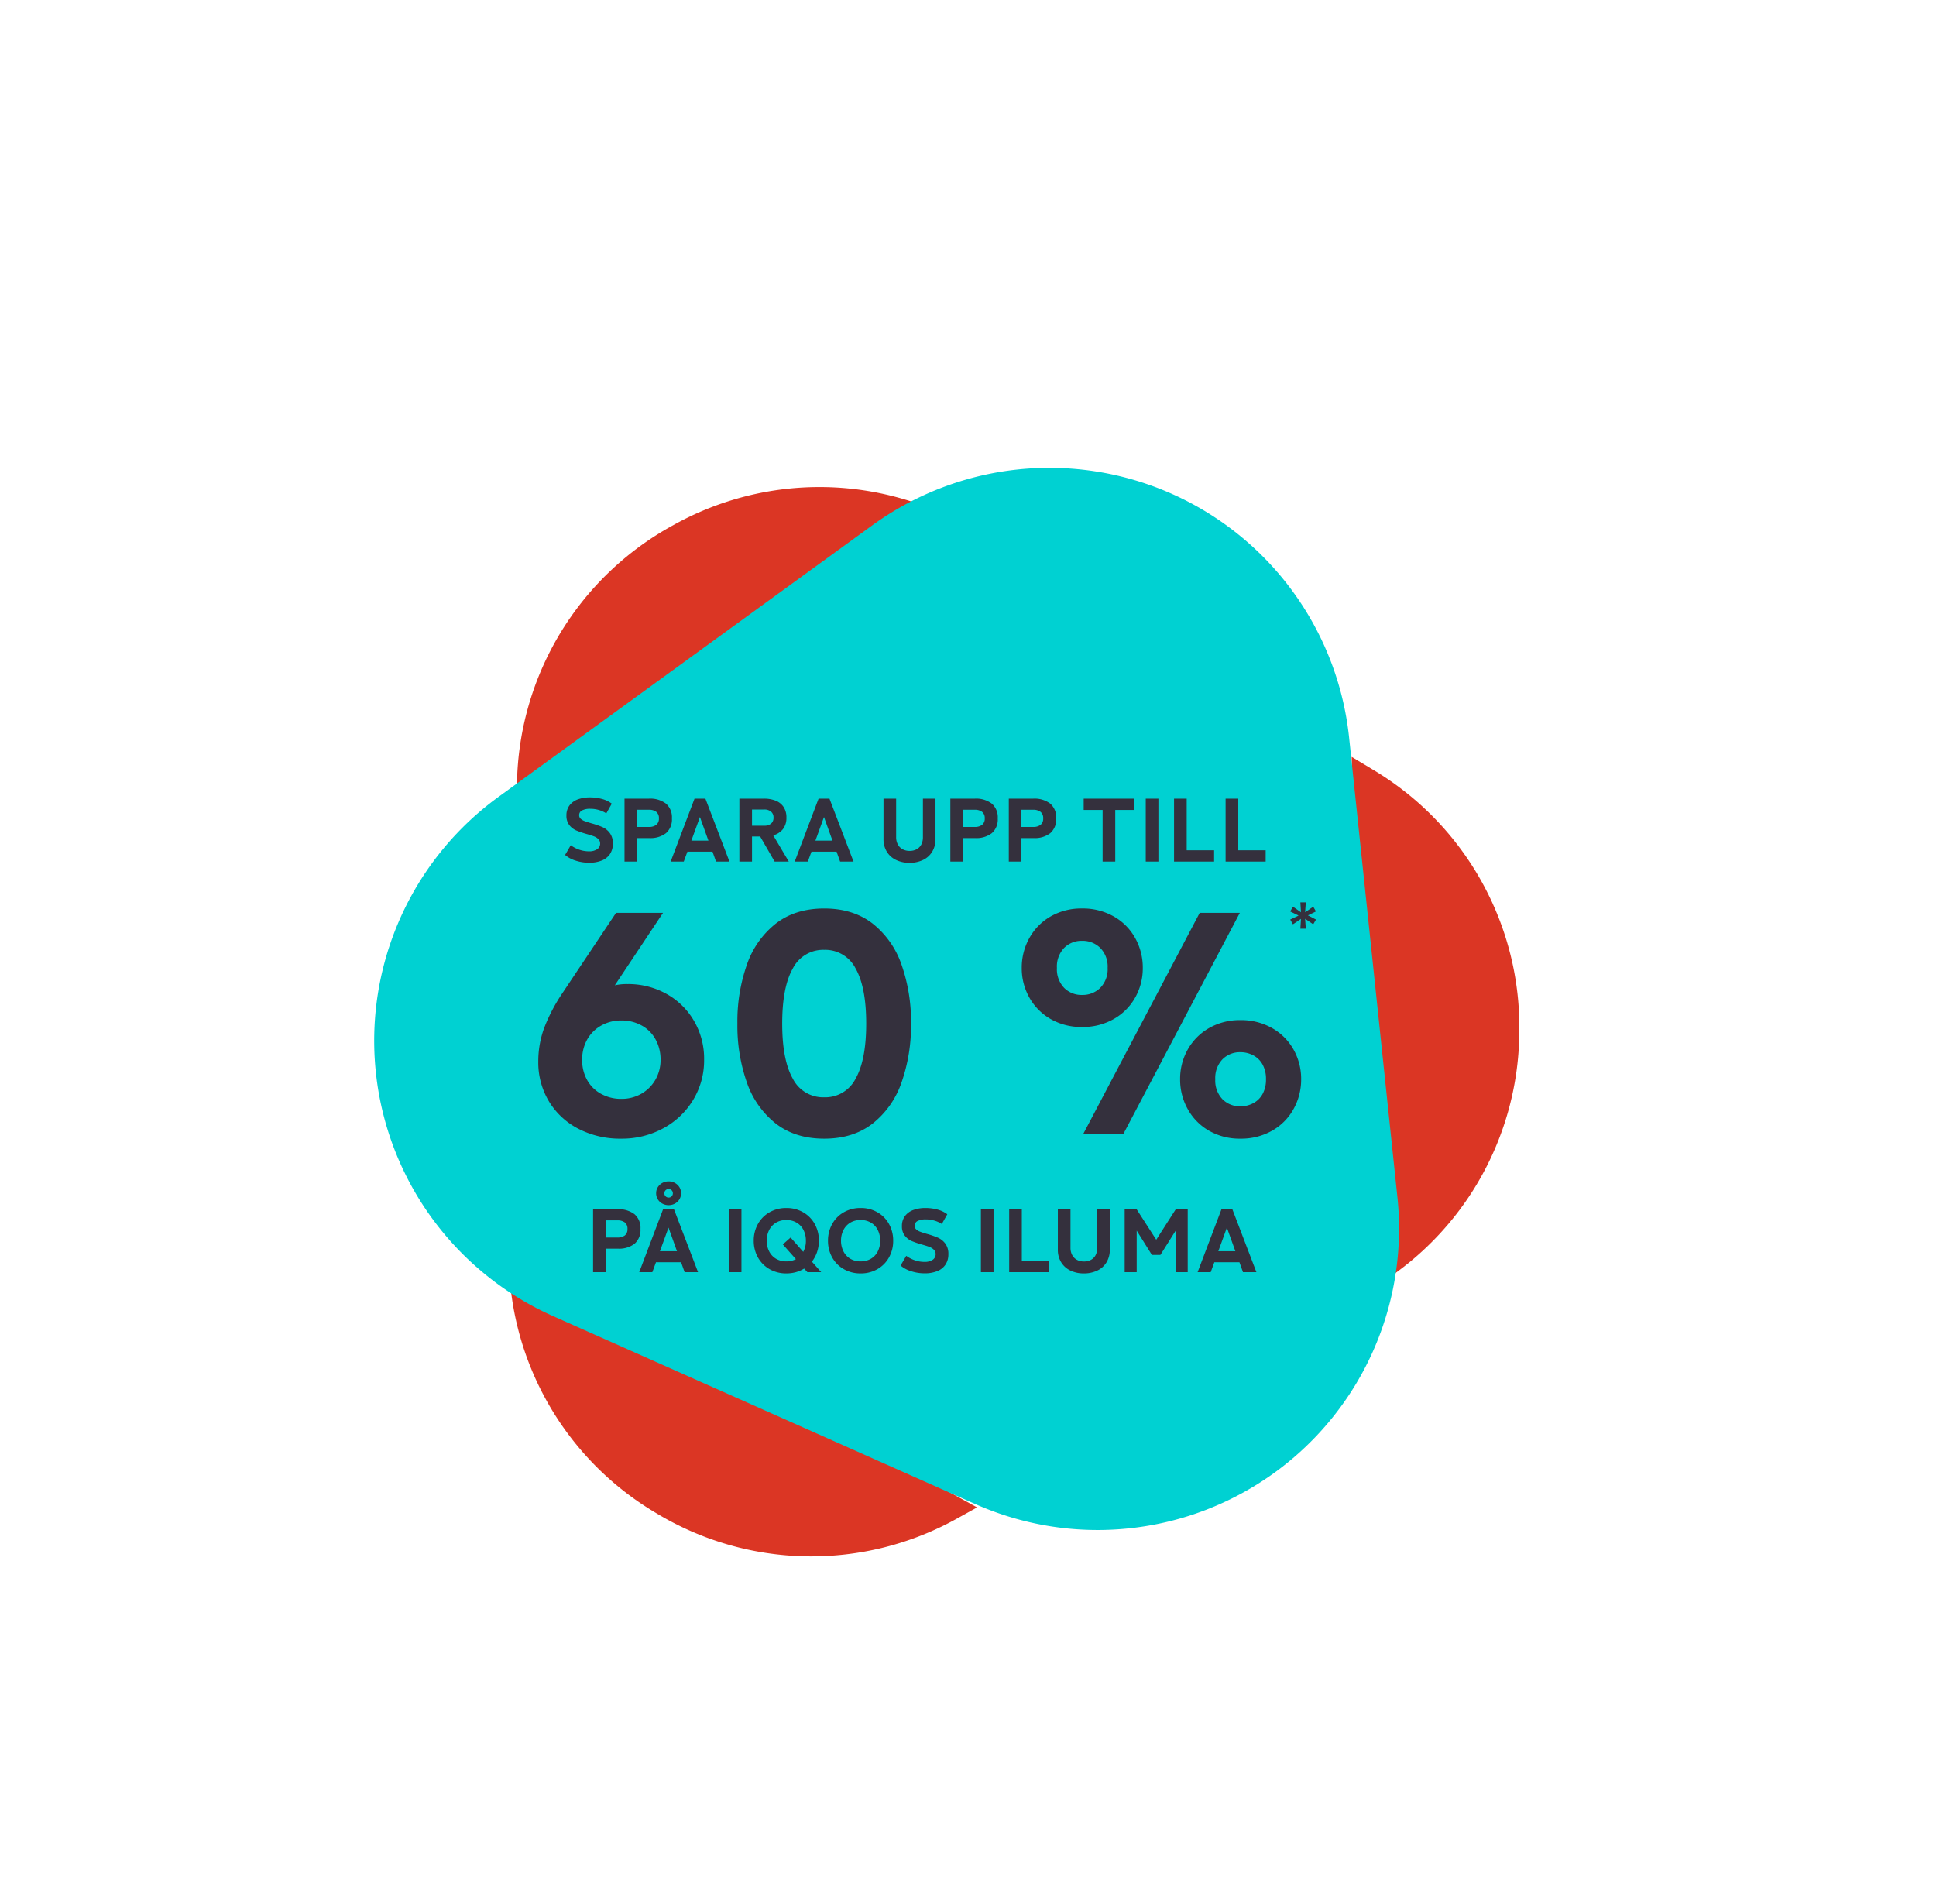
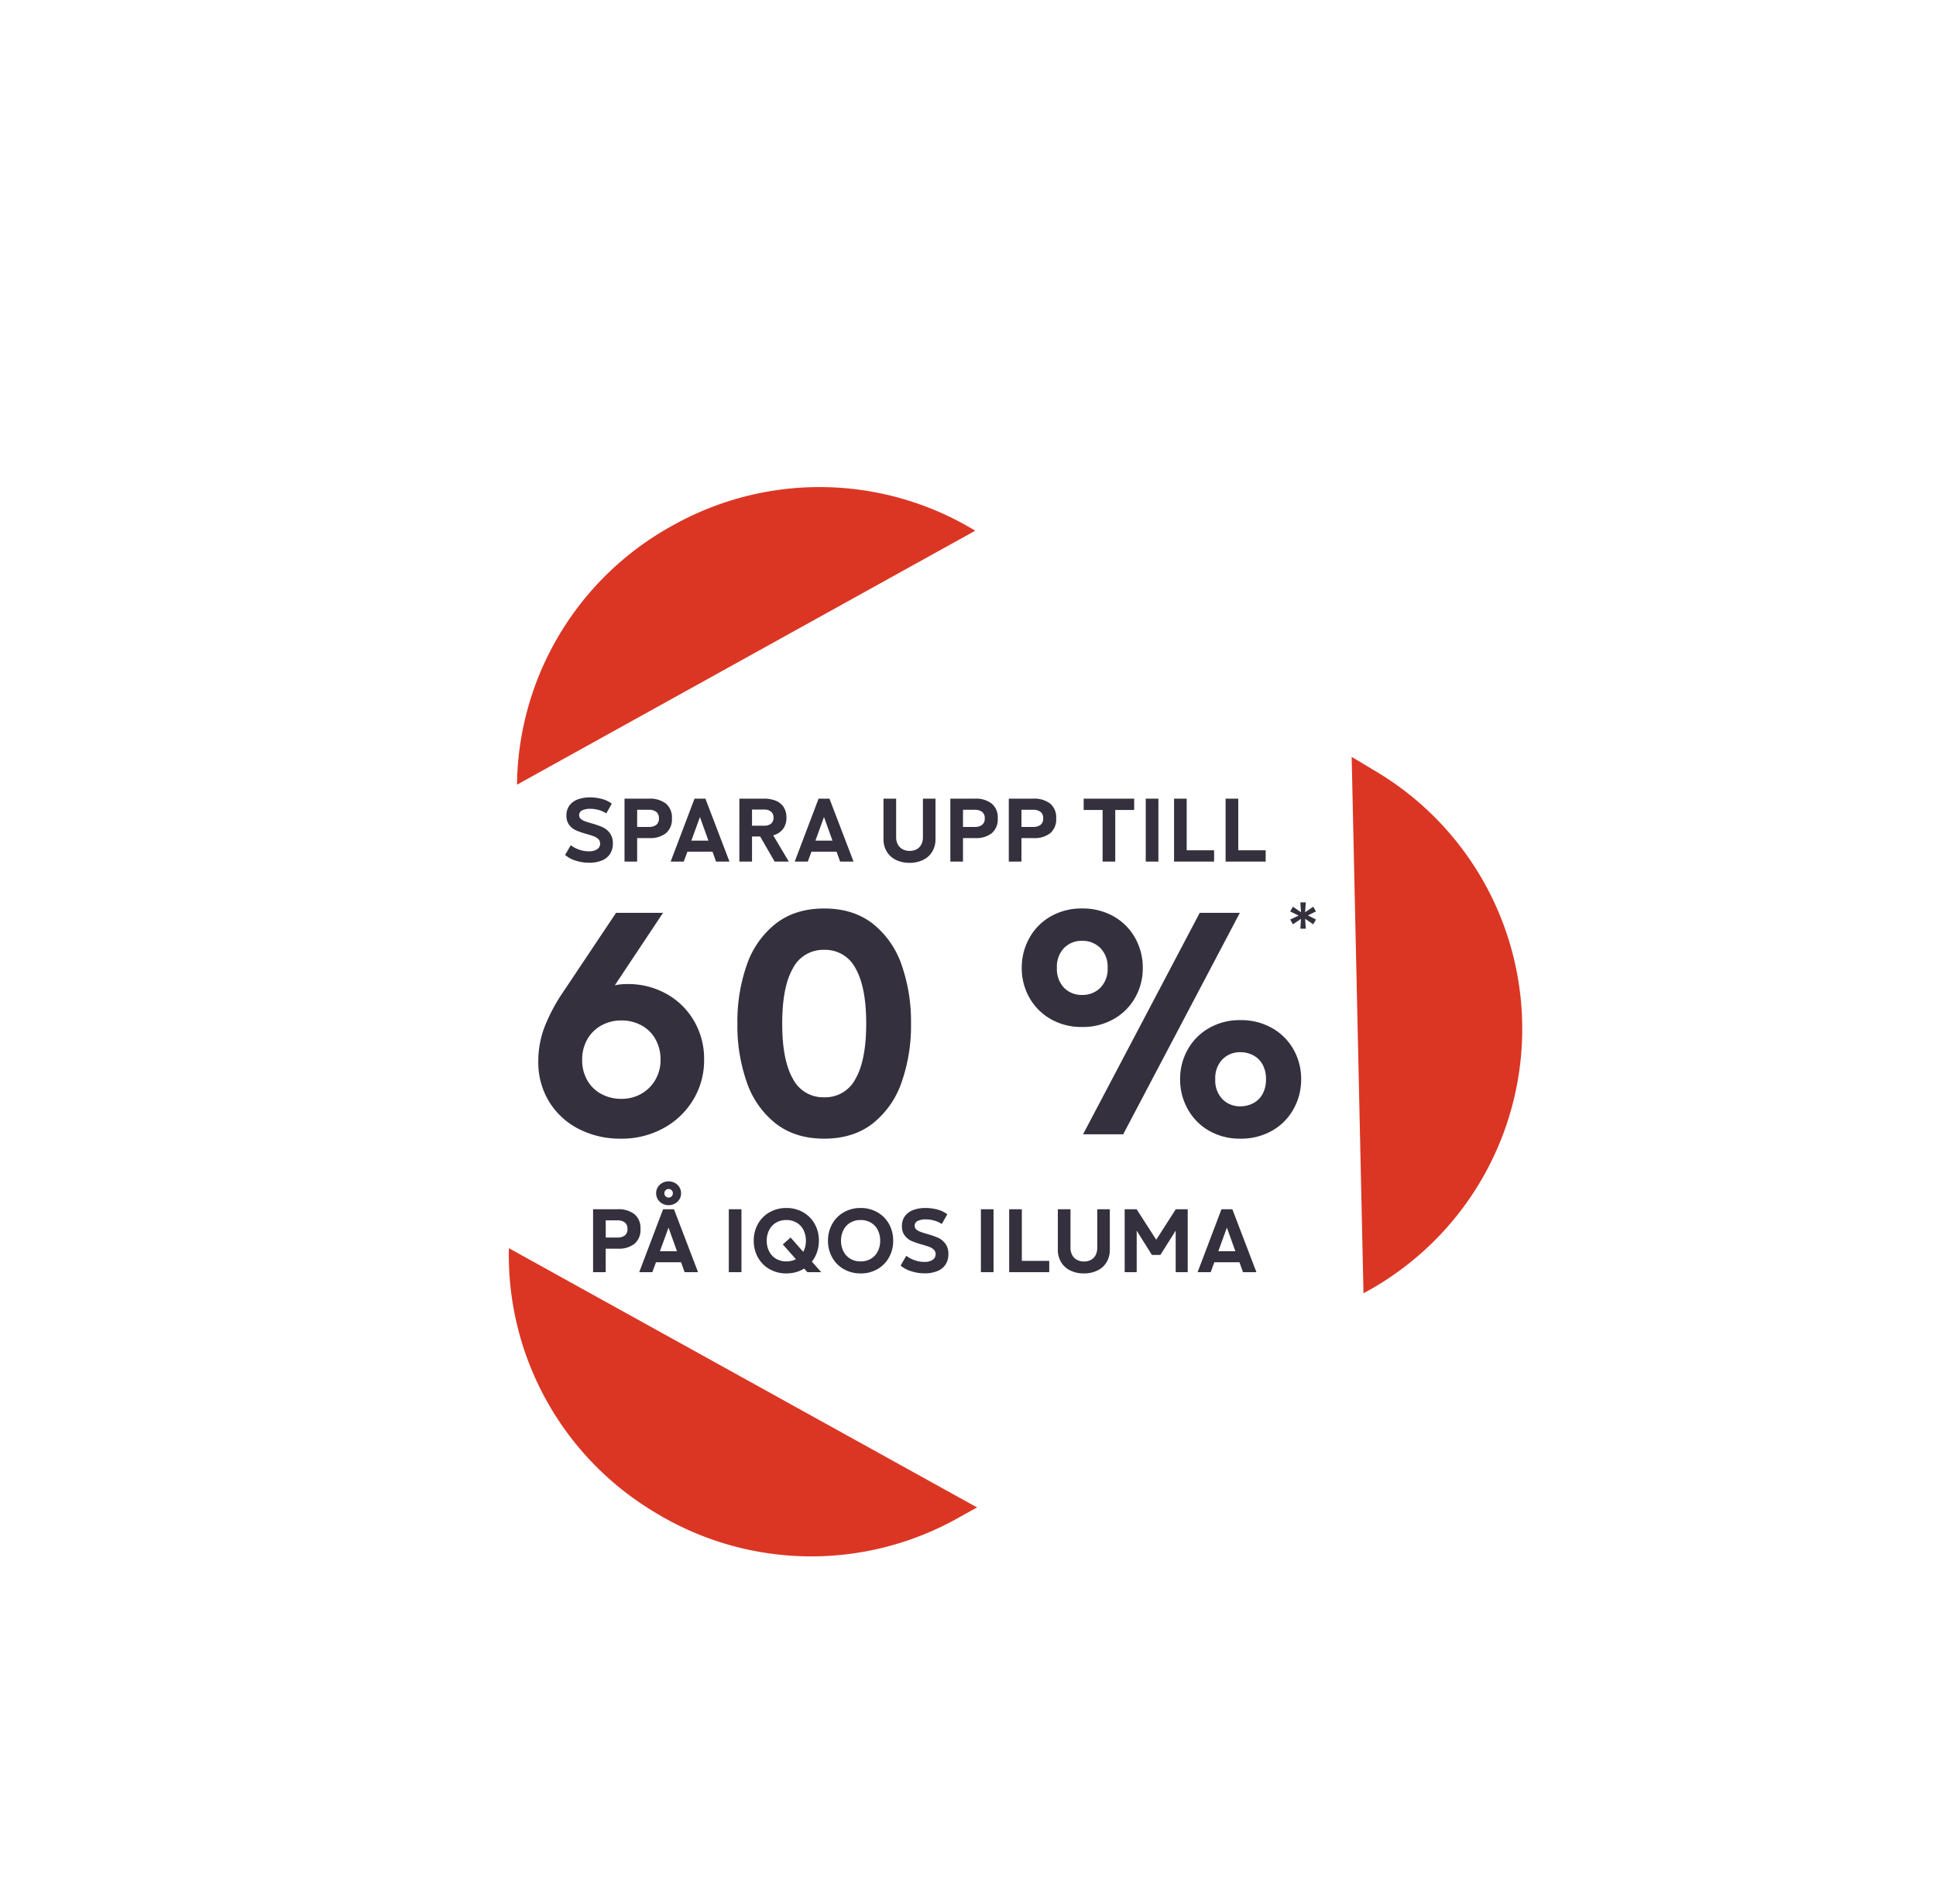
<svg xmlns="http://www.w3.org/2000/svg" width="591.17" height="581.453" viewBox="0 0 591.17 581.453">
  <defs>
    <filter id="Path_1902" x="99.449" y="294.178" width="243.908" height="259.261" filterUnits="userSpaceOnUse">
      <feOffset input="SourceAlpha" />
      <feGaussianBlur stdDeviation="15" result="blur" />
      <feFlood flood-opacity="0.161" />
      <feComposite operator="in" in2="blur" />
      <feComposite in="SourceGraphic" />
    </filter>
    <filter id="Path_1901" x="90.471" y="76.69" width="252.321" height="207.959" filterUnits="userSpaceOnUse">
      <feOffset input="SourceAlpha" />
      <feGaussianBlur stdDeviation="15" result="blur-2" />
      <feFlood flood-opacity="0.161" />
      <feComposite operator="in" in2="blur-2" />
      <feComposite in="SourceGraphic" />
    </filter>
    <filter id="Path_1900" x="301.036" y="178.272" width="241.217" height="261.688" filterUnits="userSpaceOnUse">
      <feOffset input="SourceAlpha" />
      <feGaussianBlur stdDeviation="15" result="blur-3" />
      <feFlood flood-opacity="0.161" />
      <feComposite operator="in" in2="blur-3" />
      <feComposite in="SourceGraphic" />
    </filter>
    <filter id="Path_916" x="0" y="0" width="591.17" height="581.453" filterUnits="userSpaceOnUse">
      <feOffset input="SourceAlpha" />
      <feGaussianBlur stdDeviation="28" result="blur-4" />
      <feFlood flood-opacity="0.161" />
      <feComposite operator="in" in2="blur-4" />
      <feComposite in="SourceGraphic" />
    </filter>
  </defs>
  <g id="splash_home_se" transform="translate(114.26 121.69)">
    <g id="Group_6177" data-name="Group 6177" transform="translate(21.211 0)">
      <g transform="matrix(1, 0, 0, 1, -135.47, -121.69)" filter="url(#Path_1902)">
        <path id="Path_1902-2" data-name="Path 1902" d="M99.169,138.555h-6.66a91.509,91.509,0,0,1-80-46.185,91.508,91.508,0,0,1,0-92.37" transform="translate(144.45 387.26) rotate(-29)" fill="#db3624" />
      </g>
      <g transform="matrix(1, 0, 0, 1, -135.47, -121.69)" filter="url(#Path_1901)">
        <path id="Path_1901-2" data-name="Path 1901" d="M159.99,46.185A91.507,91.507,0,0,0,80,0,91.506,91.506,0,0,0,0,46.185" transform="translate(135.47 199.25) rotate(-29)" fill="#db3624" />
      </g>
      <g transform="matrix(1, 0, 0, 1, -135.47, -121.69)" filter="url(#Path_1900)">
-         <path id="Path_1900-2" data-name="Path 1900" d="M76.26,0l3.734,6.467a91.508,91.508,0,0,1,0,92.37A91.506,91.506,0,0,1,0,145.022" transform="translate(346.04 268.12) rotate(-29)" fill="#db3624" />
+         <path id="Path_1900-2" data-name="Path 1900" d="M76.26,0l3.734,6.467A91.506,91.506,0,0,1,0,145.022" transform="translate(346.04 268.12) rotate(-29)" fill="#db3624" />
      </g>
    </g>
    <g transform="matrix(1, 0, 0, 1, -114.26, -121.69)" filter="url(#Path_916)">
-       <path id="Path_916-2" data-name="Path 916" d="M242.421,46.021,277.685,107.1l35.266,61.082A92.043,92.043,0,0,1,233.24,306.249H92.181A92.044,92.044,0,0,1,12.468,168.185L47.732,107.1,83,46.021a92.043,92.043,0,0,1,159.423,0" transform="translate(209.22 84.66) rotate(24)" fill="#00d1d2" stroke="rgba(0,0,0,0)" stroke-miterlimit="10" stroke-width="1" />
-     </g>
+       </g>
    <g id="Group_5943" data-name="Group 5943" transform="translate(56.293 87.437)">
      <path id="Path_6003" data-name="Path 6003" d="M-89.917-45.885a23.912,23.912,0,0,1,11.78,2.945,22.175,22.175,0,0,1,8.455,8.217A22.879,22.879,0,0,1-66.548-22.8a23.261,23.261,0,0,1-3.325,12.255,23.842,23.842,0,0,1-9.12,8.692A26.391,26.391,0,0,1-91.912,1.33,27.657,27.657,0,0,1-104.88-1.663a22.546,22.546,0,0,1-9.025-8.36,22.952,22.952,0,0,1-3.278-12.207,29.627,29.627,0,0,1,1.71-10.023,52.878,52.878,0,0,1,5.6-10.782l16.435-24.6h14.345L-93.812-45.505A16.482,16.482,0,0,1-89.917-45.885Zm-1.9,35.055A12,12,0,0,0-85.69-12.4a11.537,11.537,0,0,0,4.275-4.275A12,12,0,0,0-79.848-22.8a12.567,12.567,0,0,0-1.52-6.175,10.682,10.682,0,0,0-4.275-4.275,12.567,12.567,0,0,0-6.175-1.52A12.264,12.264,0,0,0-97.993-33.2a11.092,11.092,0,0,0-4.275,4.275,12.493,12.493,0,0,0-1.52,6.223,12.3,12.3,0,0,0,1.52,6.128,10.766,10.766,0,0,0,4.275,4.227A12.567,12.567,0,0,0-91.817-10.83Zm61.94,12.16q-8.835,0-14.773-4.607a27.263,27.263,0,0,1-8.835-12.54,52.241,52.241,0,0,1-2.9-18,52.241,52.241,0,0,1,2.9-18,27.263,27.263,0,0,1,8.835-12.54q5.937-4.607,14.773-4.607T-15.1-64.363A27.263,27.263,0,0,1-6.27-51.822a52.241,52.241,0,0,1,2.9,18,52.241,52.241,0,0,1-2.9,18A27.263,27.263,0,0,1-15.1-3.277Q-21.043,1.33-29.878,1.33Zm0-12.635a10.391,10.391,0,0,0,9.595-5.7q3.23-5.7,3.23-16.815t-3.23-16.815a10.391,10.391,0,0,0-9.595-5.7,10.391,10.391,0,0,0-9.595,5.7q-3.23,5.7-3.23,16.815t3.23,16.815A10.391,10.391,0,0,0-29.878-11.305Zm78.755-21.47a18.785,18.785,0,0,1-9.6-2.422,17.246,17.246,0,0,1-6.507-6.555,18.171,18.171,0,0,1-2.327-9.073,18.435,18.435,0,0,1,2.327-9.12,17.15,17.15,0,0,1,6.507-6.6,18.785,18.785,0,0,1,9.6-2.423,19.045,19.045,0,0,1,9.643,2.423,17.056,17.056,0,0,1,6.555,6.6,18.435,18.435,0,0,1,2.327,9.12,18.171,18.171,0,0,1-2.327,9.073A17.151,17.151,0,0,1,58.52-35.2,19.045,19.045,0,0,1,48.878-32.775ZM61.418,0H49.163L84.788-67.64H97.043ZM48.878-42.56a7.63,7.63,0,0,0,5.557-2.185,8.118,8.118,0,0,0,2.233-6.08,8.118,8.118,0,0,0-2.233-6.08,7.63,7.63,0,0,0-5.557-2.185,7.47,7.47,0,0,0-5.51,2.185,8.218,8.218,0,0,0-2.185,6.08,8.218,8.218,0,0,0,2.185,6.08A7.47,7.47,0,0,0,48.878-42.56ZM97.233,1.33a18.785,18.785,0,0,1-9.6-2.423A17.15,17.15,0,0,1,81.13-7.7a18.435,18.435,0,0,1-2.327-9.12,18.171,18.171,0,0,1,2.327-9.073,17.246,17.246,0,0,1,6.507-6.555,18.785,18.785,0,0,1,9.6-2.423,19.045,19.045,0,0,1,9.642,2.423,17.151,17.151,0,0,1,6.555,6.555,18.171,18.171,0,0,1,2.327,9.073A18.435,18.435,0,0,1,113.43-7.7a17.056,17.056,0,0,1-6.555,6.6A19.045,19.045,0,0,1,97.233,1.33Zm0-9.88a8.237,8.237,0,0,0,3.895-.95,6.937,6.937,0,0,0,2.85-2.8,9.057,9.057,0,0,0,1.045-4.513,9.057,9.057,0,0,0-1.045-4.512,6.937,6.937,0,0,0-2.85-2.8,8.237,8.237,0,0,0-3.895-.95,7.47,7.47,0,0,0-5.51,2.185,8.218,8.218,0,0,0-2.185,6.08,8.218,8.218,0,0,0,2.185,6.08A7.47,7.47,0,0,0,97.233-8.55Z" transform="translate(111 137.287)" fill="#34303d" stroke="rgba(0,0,0,0)" stroke-width="1" />
      <path id="Path_6002" data-name="Path 6002" d="M-100.453,0V-19.224h7.479a7.958,7.958,0,0,1,5.144,1.5A5.476,5.476,0,0,1-85.982-13.2a5.534,5.534,0,0,1-1.809,4.523,7.7,7.7,0,0,1-5.049,1.5h-3.753V0Zm7.425-10.584a3.6,3.6,0,0,0,2.268-.634,2.365,2.365,0,0,0,.81-1.985,2.365,2.365,0,0,0-.81-1.984,3.6,3.6,0,0,0-2.268-.635h-3.564v5.238ZM-68.4,0h-4.1l-1.08-3.024h-7.668L-82.364,0h-4l7.29-19.224h3.321Zm-9.018-13.608L-80.042-6.4h5.211Zm.027-6.858a3.952,3.952,0,0,1-1.9-.472,3.638,3.638,0,0,1-1.391-1.3,3.475,3.475,0,0,1-.513-1.877,3.426,3.426,0,0,1,.513-1.849,3.638,3.638,0,0,1,1.391-1.3,3.952,3.952,0,0,1,1.9-.472,3.952,3.952,0,0,1,1.9.472,3.638,3.638,0,0,1,1.391,1.3,3.426,3.426,0,0,1,.513,1.849,3.475,3.475,0,0,1-.513,1.877,3.638,3.638,0,0,1-1.391,1.3A3.952,3.952,0,0,1-77.4-20.466Zm0-2.322a1.274,1.274,0,0,0,.918-.365,1.271,1.271,0,0,0,.378-.958,1.216,1.216,0,0,0-.392-.931,1.288,1.288,0,0,0-.9-.365,1.288,1.288,0,0,0-.9.365,1.216,1.216,0,0,0-.392.931,1.271,1.271,0,0,0,.378.958A1.274,1.274,0,0,0-77.4-22.788ZM-55.147,0h-3.861V-19.224h3.861Zm24.354,0h-4.212l-1-1.107A9.444,9.444,0,0,1-38.543,0a10.866,10.866,0,0,1-2.889.378A10.145,10.145,0,0,1-46.575-.931a9.261,9.261,0,0,1-3.55-3.591,10.291,10.291,0,0,1-1.269-5.09A10.291,10.291,0,0,1-50.126-14.7a9.261,9.261,0,0,1,3.55-3.591,10.145,10.145,0,0,1,5.144-1.31,10.072,10.072,0,0,1,5.13,1.31A9.288,9.288,0,0,1-32.765-14.7,10.291,10.291,0,0,1-31.5-9.612a10.654,10.654,0,0,1-.554,3.443,10.047,10.047,0,0,1-1.579,2.956ZM-41.432-3.294a6.217,6.217,0,0,0,2.916-.675l-4-4.509,2.376-2.106,3.861,4.374a6.892,6.892,0,0,0,.81-3.4,7.169,7.169,0,0,0-.715-3.226,5.387,5.387,0,0,0-2.079-2.268,6.016,6.016,0,0,0-3.173-.823,6,6,0,0,0-3.186.823A5.5,5.5,0,0,0-46.7-12.839a7.059,7.059,0,0,0-.729,3.226A7.059,7.059,0,0,0-46.7-6.385a5.5,5.5,0,0,0,2.079,2.268A6,6,0,0,0-41.432-3.294ZM-18.752.378A10.145,10.145,0,0,1-23.9-.931a9.261,9.261,0,0,1-3.551-3.591,10.291,10.291,0,0,1-1.269-5.09A10.291,10.291,0,0,1-27.446-14.7,9.261,9.261,0,0,1-23.9-18.292a10.145,10.145,0,0,1,5.143-1.31,10.072,10.072,0,0,1,5.13,1.31A9.288,9.288,0,0,1-10.085-14.7,10.291,10.291,0,0,1-8.816-9.612a10.291,10.291,0,0,1-1.269,5.09A9.288,9.288,0,0,1-13.622-.931,10.072,10.072,0,0,1-18.752.378Zm0-3.672a6.016,6.016,0,0,0,3.172-.824A5.387,5.387,0,0,0-13.5-6.385a7.169,7.169,0,0,0,.715-3.227,7.169,7.169,0,0,0-.715-3.226,5.387,5.387,0,0,0-2.079-2.268,6.016,6.016,0,0,0-3.172-.823,6,6,0,0,0-3.186.823,5.5,5.5,0,0,0-2.079,2.268,7.059,7.059,0,0,0-.729,3.226,7.059,7.059,0,0,0,.729,3.227,5.5,5.5,0,0,0,2.079,2.268A6,6,0,0,0-18.752-3.294ZM.8.351A13.267,13.267,0,0,1-3.348-.3a8.922,8.922,0,0,1-3.2-1.728l1.728-2.97a9.381,9.381,0,0,0,2.565,1.35,8.966,8.966,0,0,0,3,.513,4.3,4.3,0,0,0,2.484-.635,2.006,2.006,0,0,0,.918-1.741,1.832,1.832,0,0,0-.54-1.35,3.8,3.8,0,0,0-1.35-.85q-.81-.311-2.241-.715A27.1,27.1,0,0,1-3.173-9.517a5.378,5.378,0,0,1-2.092-1.634,4.558,4.558,0,0,1-.878-2.916,4.985,4.985,0,0,1,.932-3.078A5.52,5.52,0,0,1-2.66-18.994a10.488,10.488,0,0,1,3.7-.608,13.96,13.96,0,0,1,3.645.472,8.579,8.579,0,0,1,3.024,1.445l-1.674,2.97a8.366,8.366,0,0,0-2.281-1.04,9.3,9.3,0,0,0-2.605-.364,5.327,5.327,0,0,0-2.5.486,1.564,1.564,0,0,0-.9,1.458,1.433,1.433,0,0,0,.473,1.107,3.671,3.671,0,0,0,1.174.7q.7.27,2.079.675a25.859,25.859,0,0,1,3.348,1.148,5.8,5.8,0,0,1,2.268,1.8,5.137,5.137,0,0,1,.945,3.24,5.617,5.617,0,0,1-.878,3.2A5.415,5.415,0,0,1,4.644-.324,10.034,10.034,0,0,1,.8.351ZM21.83,0H17.969V-19.224H21.83Zm17.01,0H26.608V-19.224h3.861V-3.456h8.37ZM49.4.378a9.285,9.285,0,0,1-4.1-.878,6.626,6.626,0,0,1-2.822-2.525,7.224,7.224,0,0,1-1.012-3.861V-19.224h3.861V-7.452a4.612,4.612,0,0,0,.5,2.187A3.578,3.578,0,0,0,47.25-3.793a4.343,4.343,0,0,0,2.173.526A4.415,4.415,0,0,0,51.61-3.78a3.43,3.43,0,0,0,1.4-1.458A4.779,4.779,0,0,0,53.5-7.452V-19.224h3.834V-6.885a7.3,7.3,0,0,1-1,3.861A6.539,6.539,0,0,1,53.527-.5,9.349,9.349,0,0,1,49.4.378ZM71.51-9.909l5.967-9.315h3.645V0H77.45V-12.69L72.779-5.265H70.187L65.543-12.69V0H61.871V-19.224h3.645ZM102.1,0H98l-1.08-3.024H89.248L88.142,0h-4l7.29-19.224h3.321ZM93.083-13.608,90.464-6.4h5.211Z" transform="translate(111.001 179.392)" fill="#34303d" stroke="rgba(0,0,0,0)" stroke-width="1" />
      <path id="Path_6001" data-name="Path 6001" d="M3.108-13.629l.84,1.449-2.457,1.2L3.948-9.7l-.84,1.449L.63-9.933.84-6.909H-.819l.189-3L-3.087-8.253-3.927-9.7l2.562-1.218-2.562-1.26.84-1.449,2.457,1.7-.189-3.024H.84L.63-11.928Z" transform="translate(227.342 81.403)" fill="#34303d" stroke="rgba(0,0,0,0)" stroke-width="1" />
      <path id="Path_6000" data-name="Path 6000" d="M-99.711.351A13.267,13.267,0,0,1-103.855-.3a8.922,8.922,0,0,1-3.2-1.728l1.728-2.97a9.381,9.381,0,0,0,2.565,1.35,8.966,8.966,0,0,0,3,.513,4.3,4.3,0,0,0,2.484-.635,2.006,2.006,0,0,0,.918-1.741,1.832,1.832,0,0,0-.54-1.35,3.8,3.8,0,0,0-1.35-.85q-.81-.311-2.241-.715a27.1,27.1,0,0,1-3.186-1.094,5.378,5.378,0,0,1-2.092-1.634,4.558,4.558,0,0,1-.877-2.916,4.985,4.985,0,0,1,.931-3.078,5.52,5.52,0,0,1,2.551-1.849,10.488,10.488,0,0,1,3.7-.608,13.96,13.96,0,0,1,3.645.472A8.579,8.579,0,0,1-92.8-17.685l-1.674,2.97a8.366,8.366,0,0,0-2.282-1.04,9.3,9.3,0,0,0-2.605-.364,5.327,5.327,0,0,0-2.5.486,1.564,1.564,0,0,0-.9,1.458,1.433,1.433,0,0,0,.473,1.107,3.671,3.671,0,0,0,1.174.7q.7.27,2.079.675a25.859,25.859,0,0,1,3.348,1.148,5.8,5.8,0,0,1,2.268,1.8,5.137,5.137,0,0,1,.945,3.24,5.617,5.617,0,0,1-.878,3.2A5.415,5.415,0,0,1-95.863-.324,10.034,10.034,0,0,1-99.711.351ZM-88.911,0V-19.224h7.479a7.958,7.958,0,0,1,5.144,1.5,5.476,5.476,0,0,1,1.85,4.523,5.534,5.534,0,0,1-1.809,4.523,7.7,7.7,0,0,1-5.049,1.5H-85.05V0Zm7.425-10.584a3.6,3.6,0,0,0,2.268-.634,2.365,2.365,0,0,0,.81-1.985,2.365,2.365,0,0,0-.81-1.984,3.6,3.6,0,0,0-2.268-.635H-85.05v5.238ZM-56.862,0h-4.1l-1.08-3.024h-7.668L-70.821,0h-4l7.29-19.224h3.321ZM-65.88-13.608-68.5-6.4h5.211ZM-38.745,0h-4.32l-4.428-7.668h-2.484V0h-3.861V-19.224h7.452a9.744,9.744,0,0,1,3.591.608,5.176,5.176,0,0,1,2.43,1.9,5.638,5.638,0,0,1,.891,3.267A5.539,5.539,0,0,1-40.54-9.909,5.6,5.6,0,0,1-43.5-8.019ZM-49.977-15.9v4.941h3.7a3.171,3.171,0,0,0,2.119-.635,2.3,2.3,0,0,0,.743-1.849,2.254,2.254,0,0,0-.756-1.809,3.136,3.136,0,0,0-2.106-.648Zm31,15.9h-4.1l-1.08-3.024h-7.668L-32.94,0h-4l7.29-19.224h3.321ZM-28-13.608-30.618-6.4h5.211ZM-1.89.378A9.285,9.285,0,0,1-5.994-.5,6.626,6.626,0,0,1-8.815-3.024,7.224,7.224,0,0,1-9.828-6.885V-19.224h3.861V-7.452a4.612,4.612,0,0,0,.5,2.187A3.578,3.578,0,0,0-4.036-3.793a4.343,4.343,0,0,0,2.173.526A4.415,4.415,0,0,0,.324-3.78a3.43,3.43,0,0,0,1.4-1.458,4.779,4.779,0,0,0,.486-2.214V-19.224H6.048V-6.885a7.3,7.3,0,0,1-1,3.861A6.539,6.539,0,0,1,2.241-.5,9.349,9.349,0,0,1-1.89.378ZM10.584,0V-19.224h7.479a7.958,7.958,0,0,1,5.144,1.5A5.476,5.476,0,0,1,25.056-13.2a5.534,5.534,0,0,1-1.809,4.523,7.7,7.7,0,0,1-5.049,1.5H14.445V0Zm7.425-10.584a3.6,3.6,0,0,0,2.268-.634,2.365,2.365,0,0,0,.81-1.985,2.365,2.365,0,0,0-.81-1.984,3.6,3.6,0,0,0-2.268-.635H14.445v5.238ZM28.431,0V-19.224H35.91a7.958,7.958,0,0,1,5.144,1.5A5.476,5.476,0,0,1,42.9-13.2a5.534,5.534,0,0,1-1.809,4.523,7.7,7.7,0,0,1-5.049,1.5H32.292V0Zm7.425-10.584a3.6,3.6,0,0,0,2.268-.634,2.365,2.365,0,0,0,.81-1.985,2.365,2.365,0,0,0-.81-1.984,3.6,3.6,0,0,0-2.268-.635H32.292v5.238ZM60.939,0H57.078V-15.768H51.3v-3.456H66.717v3.456H60.939ZM74.115,0H70.254V-19.224h3.861Zm17.01,0H78.894V-19.224h3.861V-3.456h8.37Zm15.741,0H94.635V-19.224H98.5V-3.456h8.37Z" transform="translate(109.057 54)" fill="#34303d" stroke="rgba(0,0,0,0)" stroke-width="1" />
    </g>
  </g>
</svg>